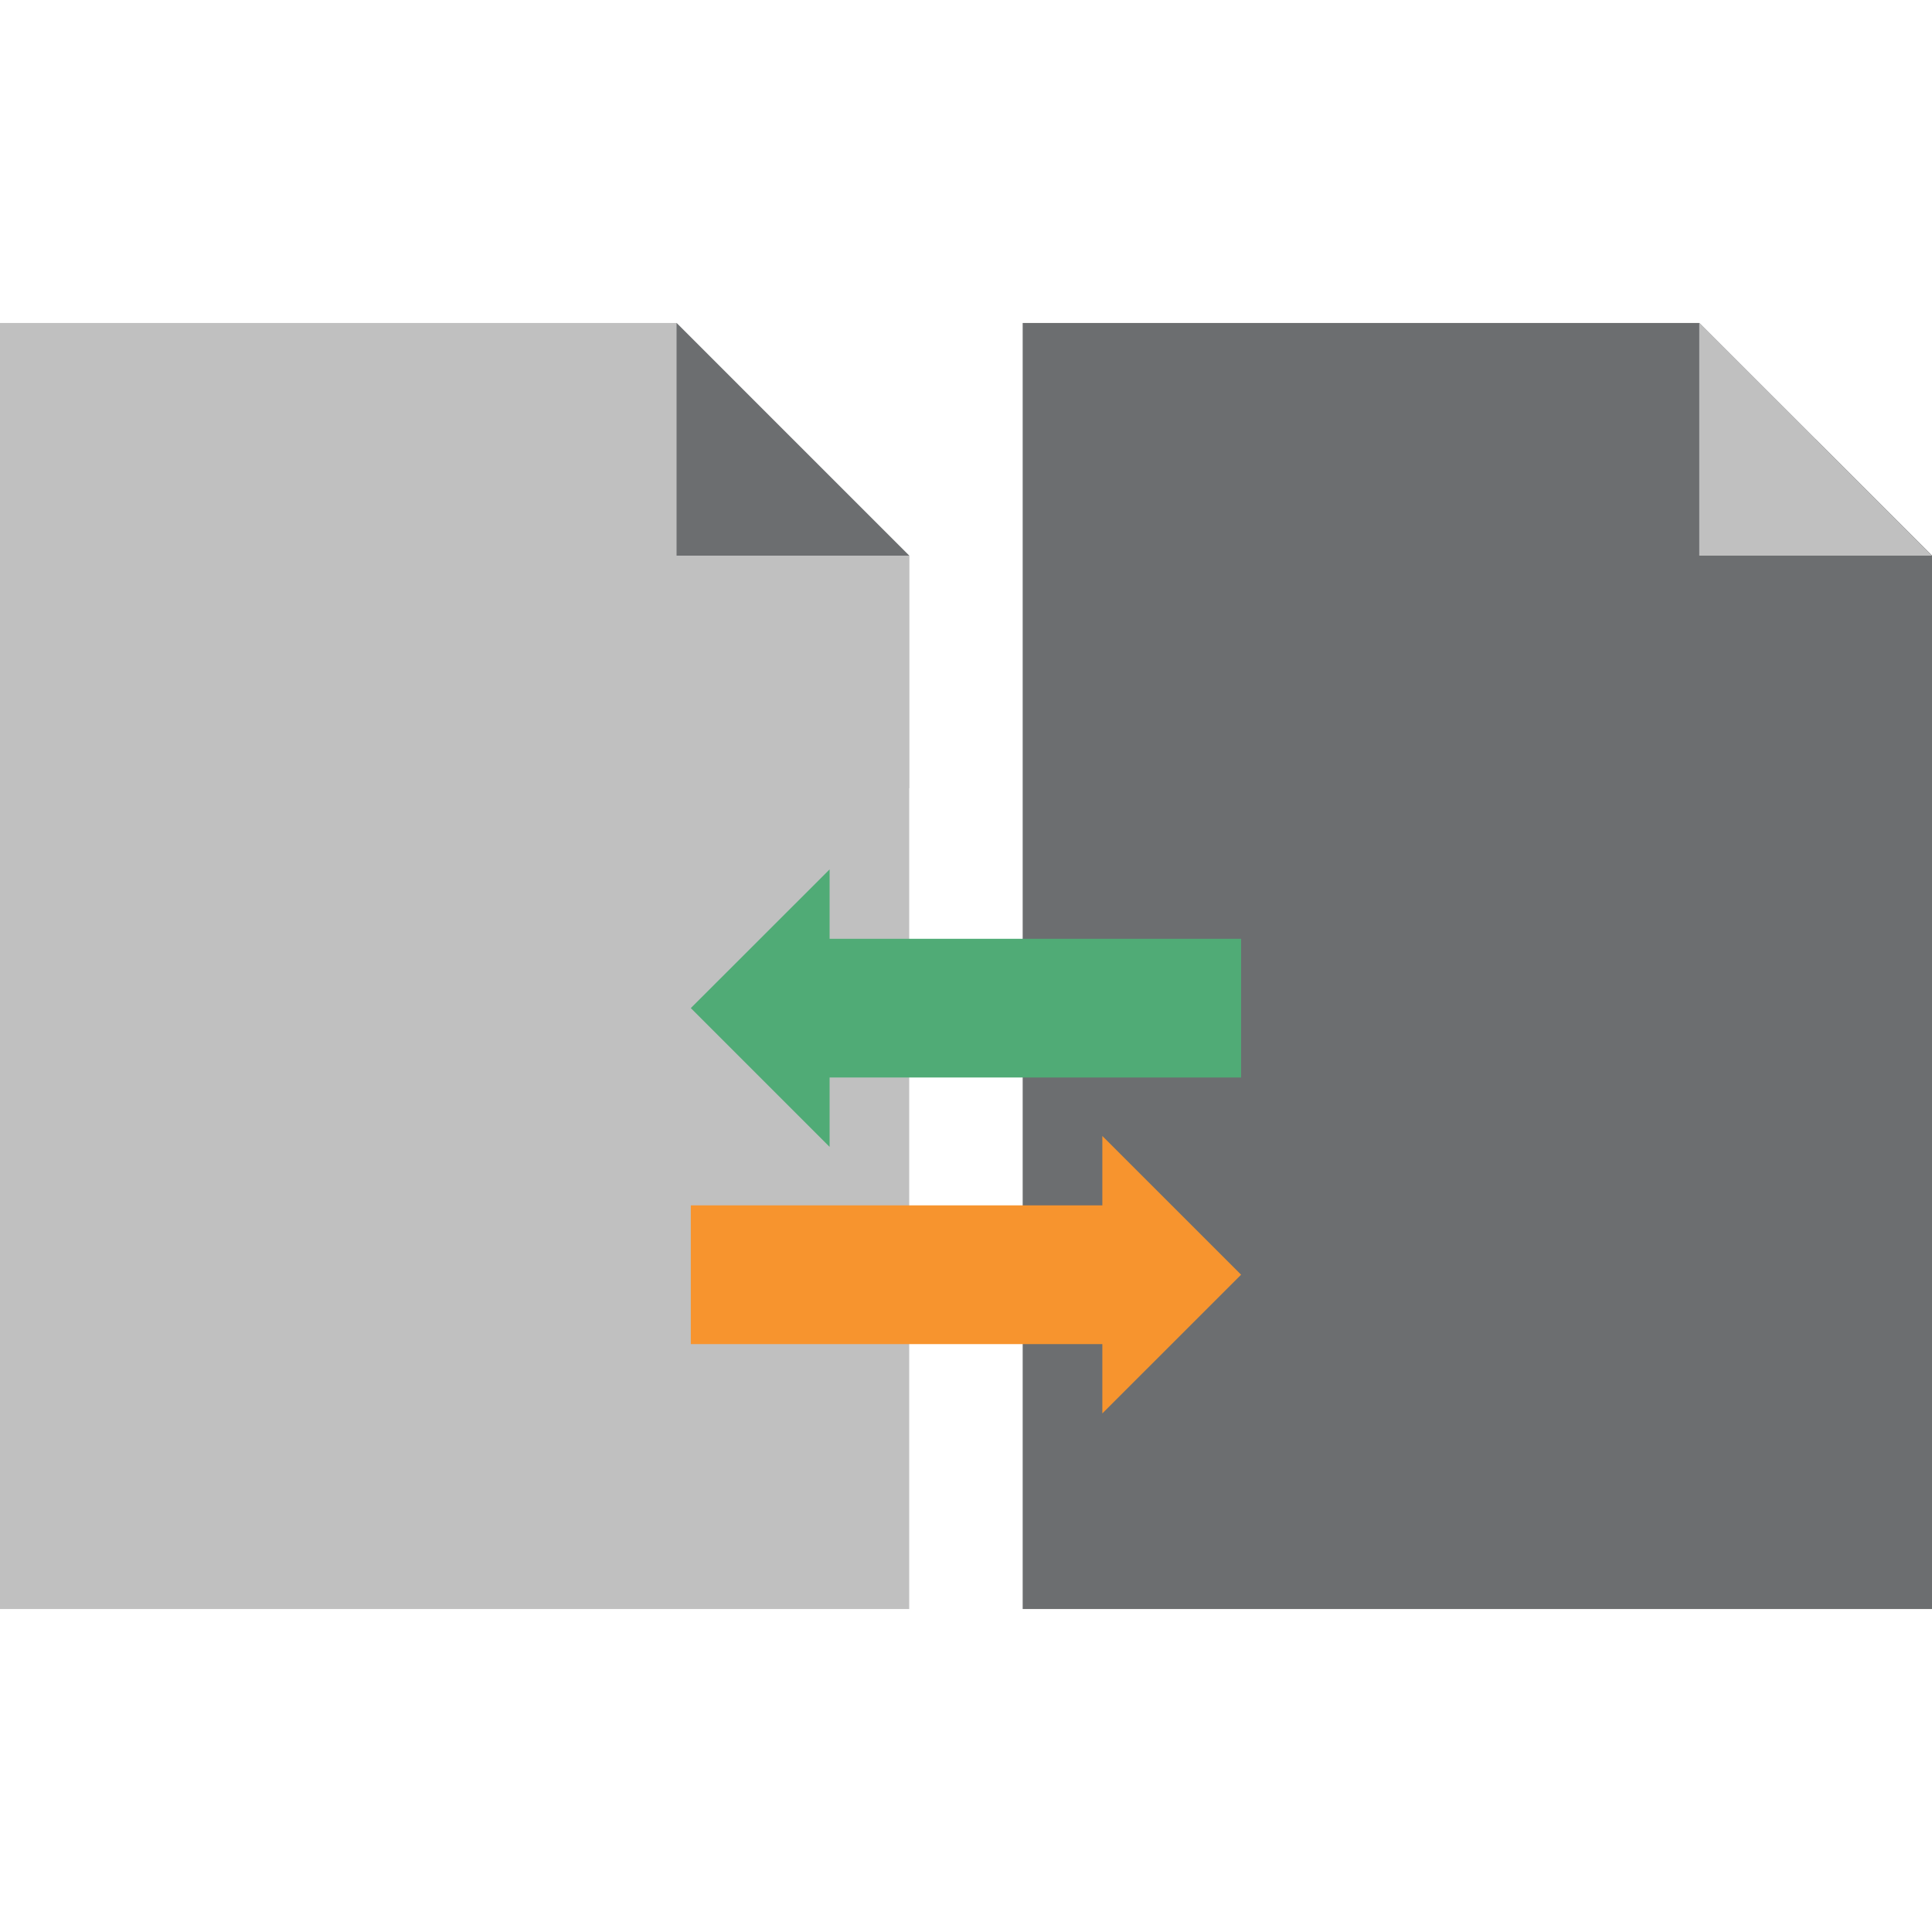
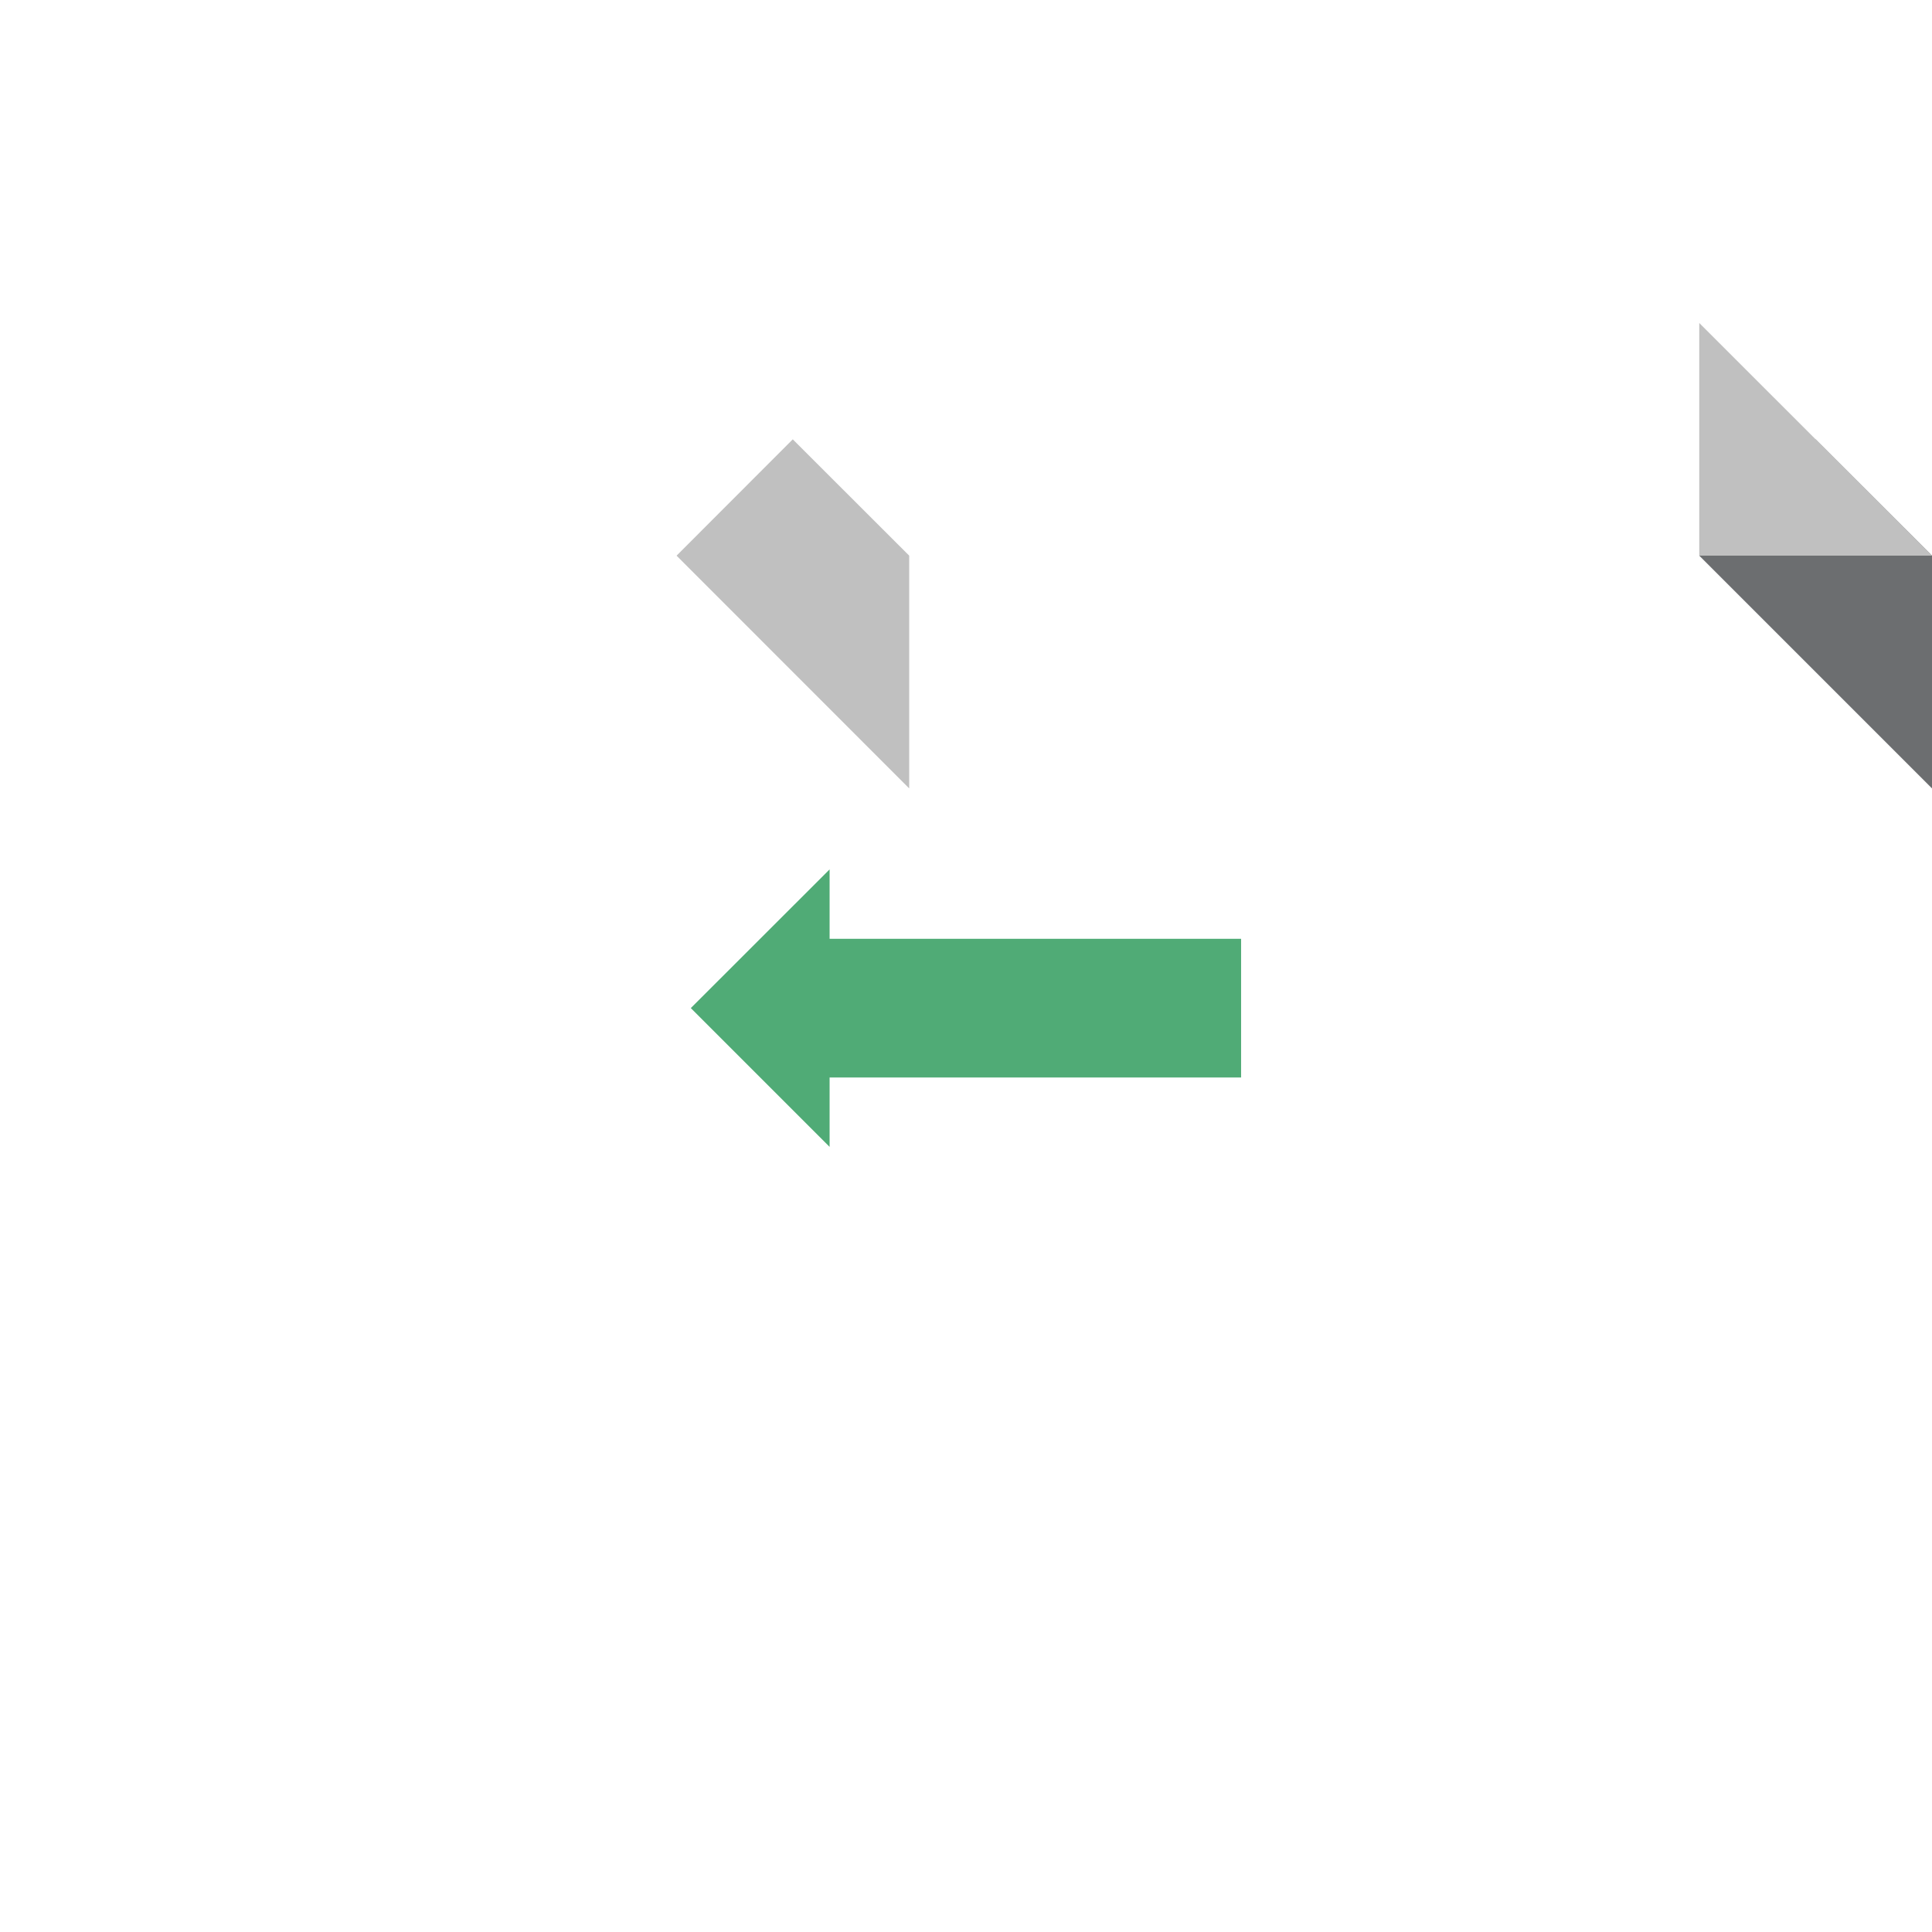
<svg xmlns="http://www.w3.org/2000/svg" xmlns:ns1="http://sodipodi.sourceforge.net/DTD/sodipodi-0.dtd" xmlns:ns2="http://www.inkscape.org/namespaces/inkscape" version="1.1" id="Layer_1" x="0px" y="0px" width="512" height="512" viewBox="0 0 200 200" enable-background="new 0 0 200 200" xml:space="preserve" ns1:docname="sharing.svg" ns2:version="0.92.3 (2405546, 2018-03-11)">
  <defs id="defs9396">
	

		
		
		
	
			
			
		
				
				
				
			
				
				
				
			</defs>
  <ns1:namedview pagecolor="#ffffff" bordercolor="#666666" borderopacity="1" objecttolerance="10" gridtolerance="10" guidetolerance="10" ns2:pageopacity="0" ns2:pageshadow="2" ns2:window-width="1920" ns2:window-height="1137" id="namedview9394" showgrid="false" ns2:zoom="0.4609375" ns2:cx="-105.22034" ns2:cy="256" ns2:window-x="1912" ns2:window-y="-8" ns2:window-maximized="1" ns2:current-layer="Layer_1" />
-   <polygon points="94.12,166.566 94.12,57.522 70.038,33.434 0,33.434 0,166.566 " id="polygon9367" style="fill:#c0c0c0;fill-opacity:1" />
  <polygon points="70.038,57.522 94.12,81.616 94.12,57.522 82.067,45.48 " id="polygon9369" style="fill:#c0c0c0;fill-opacity:1" />
-   <polygon points="70.038,33.434 94.12,57.522 70.038,57.522 " id="polygon9371" style="fill:#6c6e70;fill-opacity:1" />
-   <polygon points="200,166.566 200,57.522 175.907,33.434 105.867,33.434 105.867,166.566 " id="polygon9375" style="fill:#6c6e70;fill-opacity:1" />
  <polygon points="175.907,57.522 200,81.616 200,57.522 187.943,45.48 " id="polygon9377" style="fill:#6c6e70;fill-opacity:1" />
  <polygon points="175.907,33.434 200,57.522 175.907,57.522 " id="polygon9379" style="fill:#c0c0c0;fill-opacity:1" />
  <polygon points="85.88,90 71.513,104.357 85.88,118.724 85.88,111.541 128.478,111.541 128.478,97.183 85.88,97.183 " id="polygon9385" style="fill:#50ab76;fill-opacity:1" />
-   <polygon points="114.113,117.596 128.478,131.956 114.113,146.318 114.113,139.14 71.513,139.14 71.513,124.777 114.113,124.777 " id="polygon9387" style="fill:#f7942e;fill-opacity:1" />
</svg>